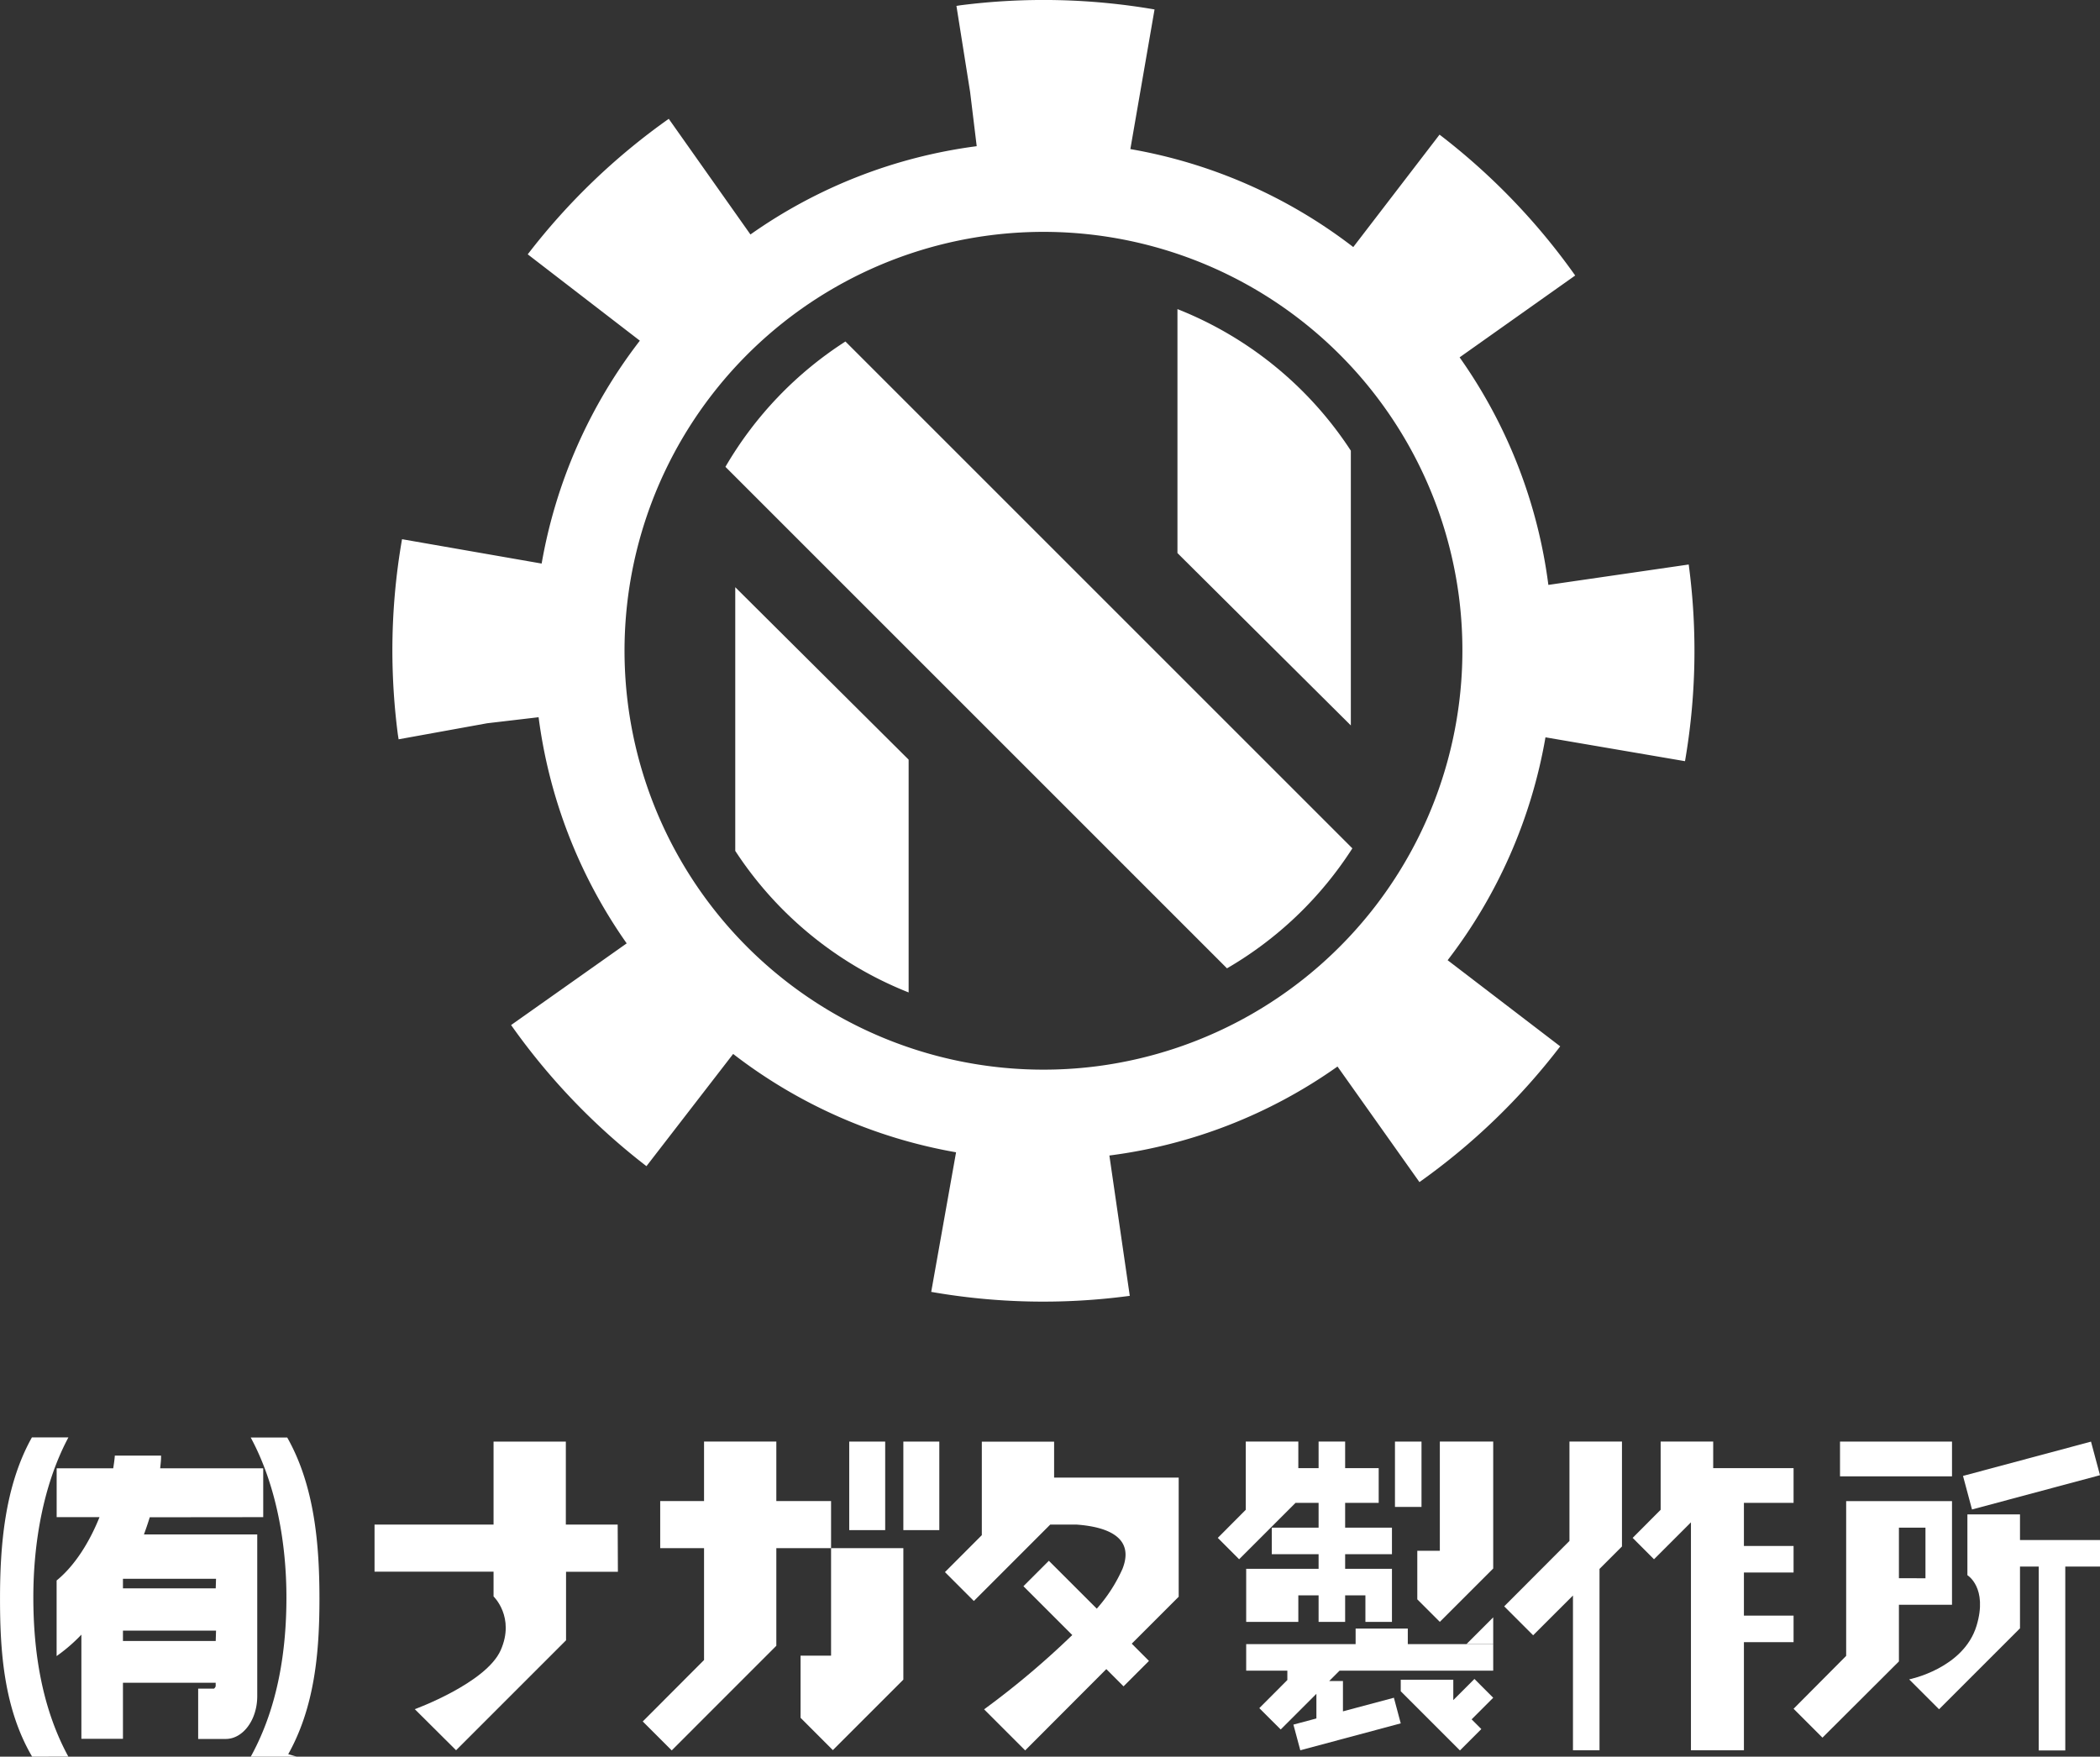
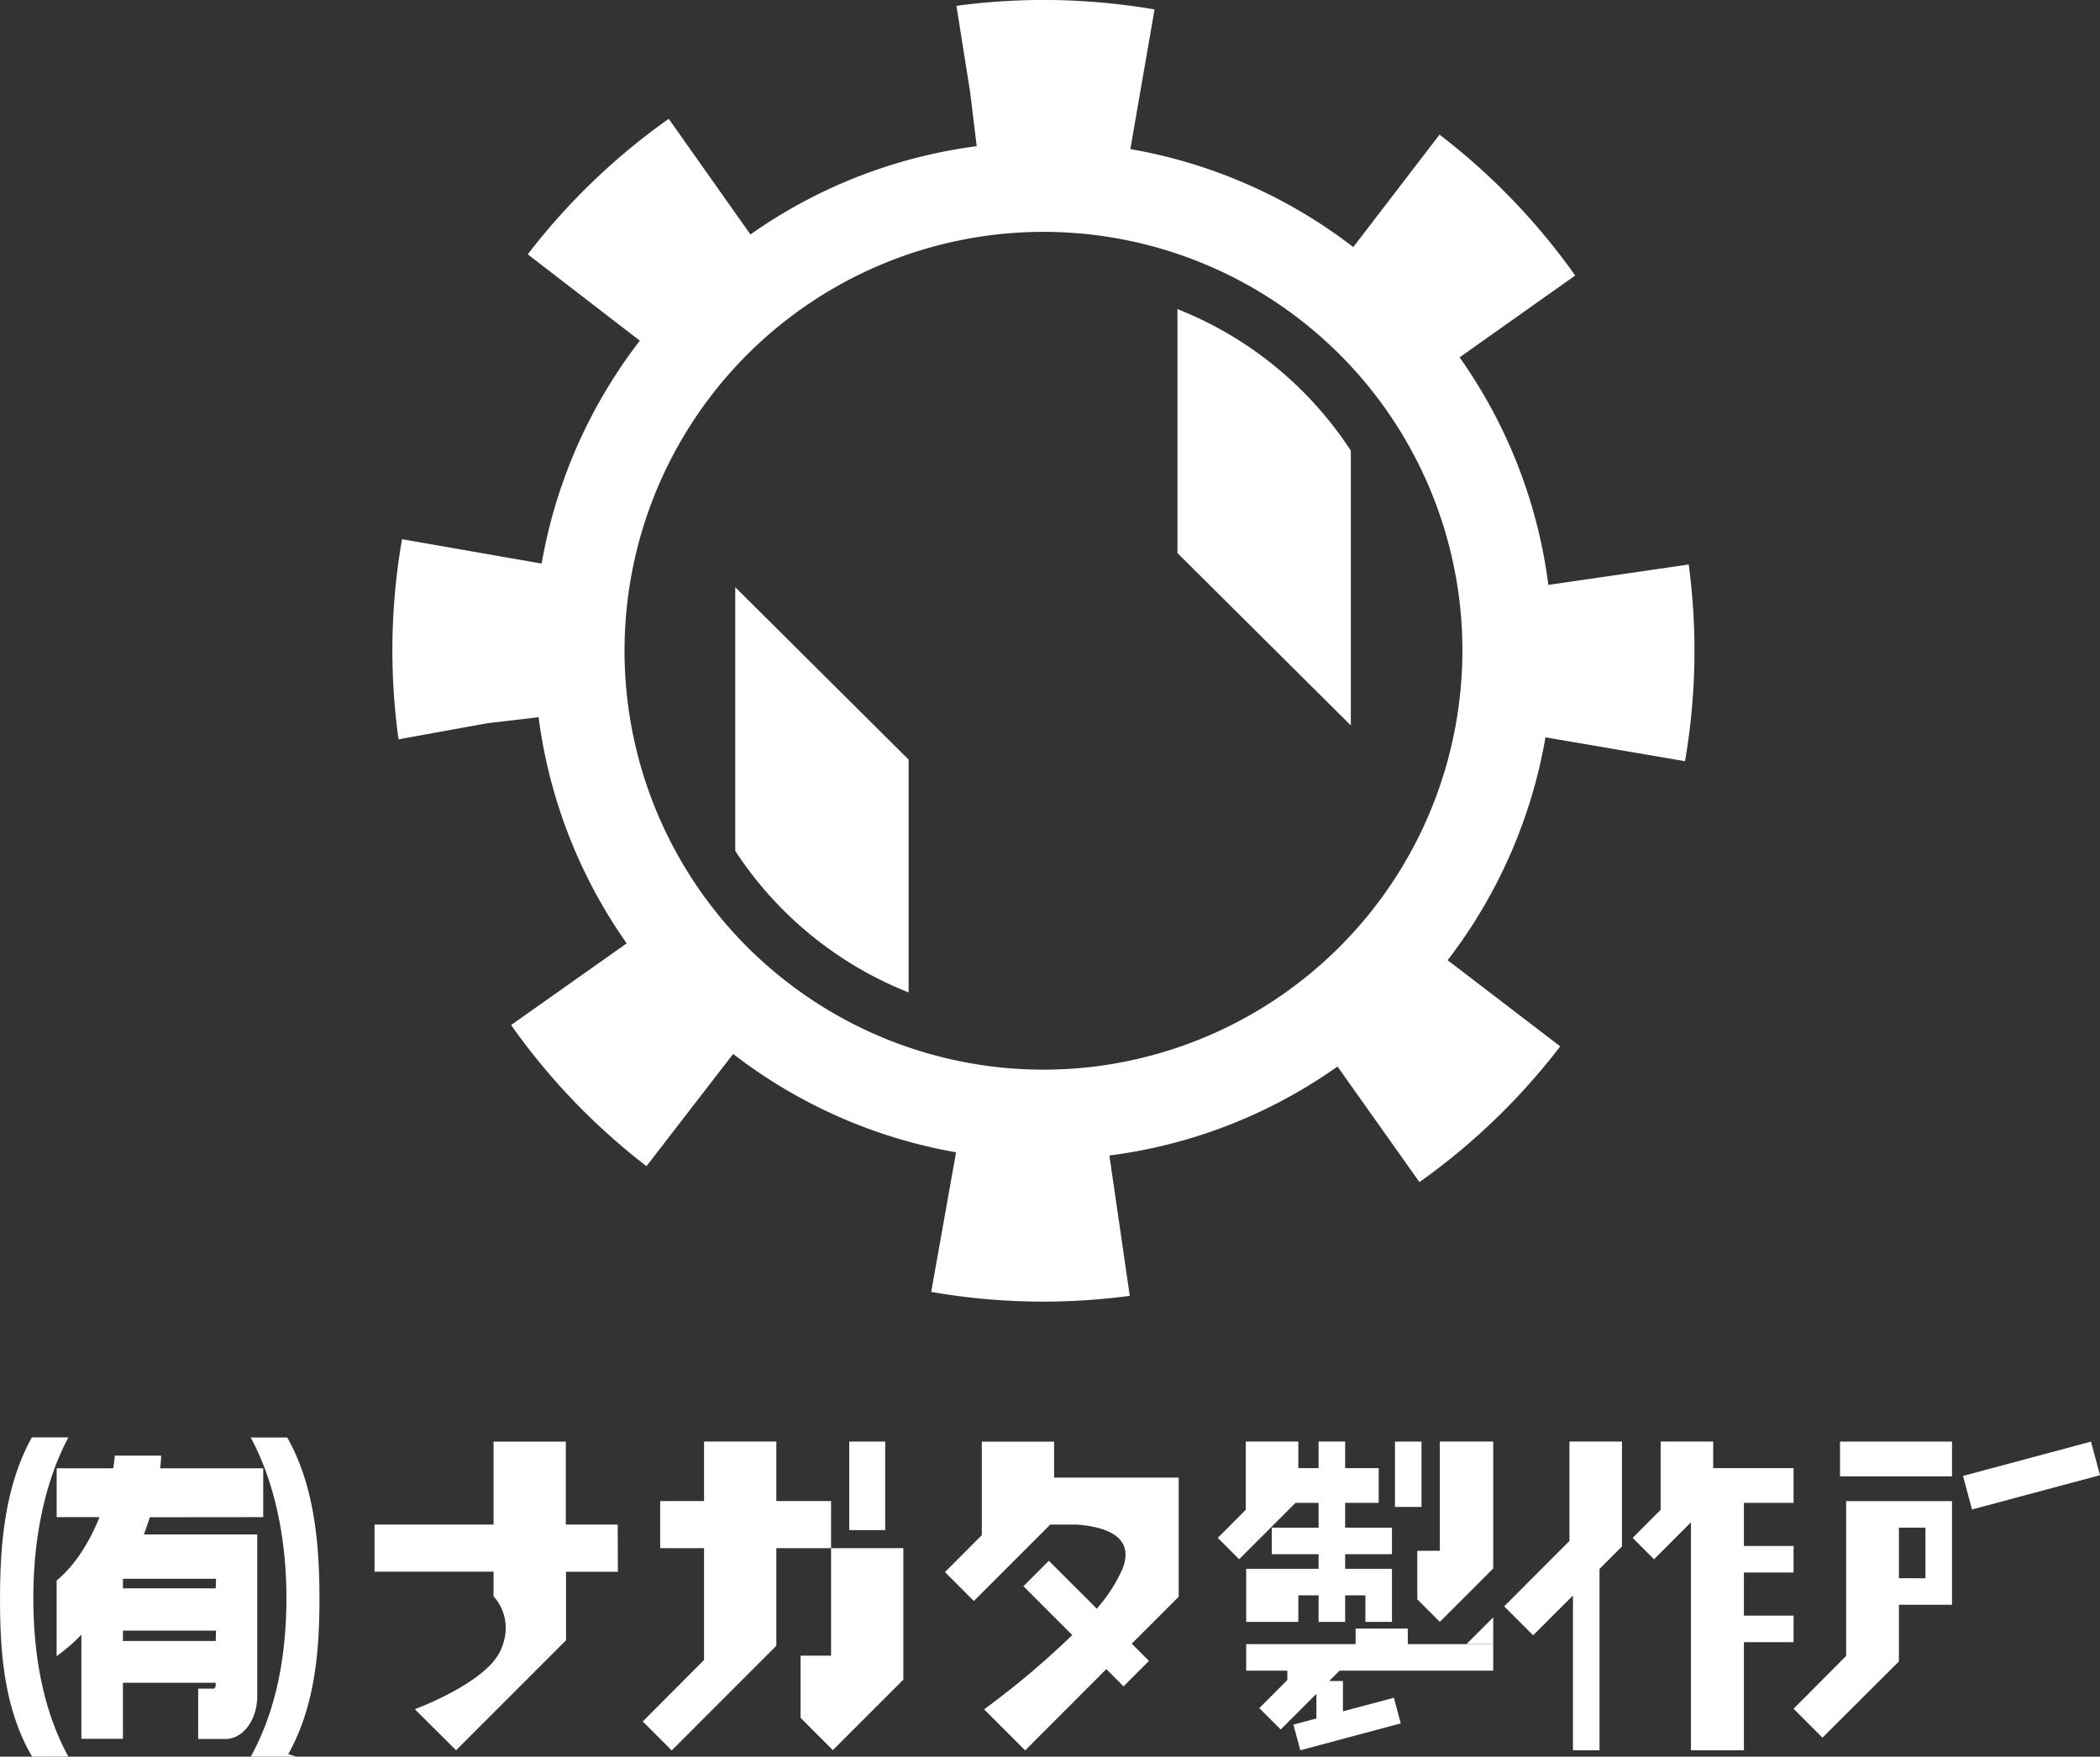
<svg xmlns="http://www.w3.org/2000/svg" viewBox="0 0 508.71 425.61">
  <rect x="0" y="0" width="508.71" height="425.61" fill="#333333" stroke="none" />
  <defs>
    <style>.cls-1,.cls-2{fill:#fff;}.cls-2{stroke:#fff;stroke-miterlimit:10;stroke-width:0.75px;}</style>
  </defs>
  <g id="レイヤー_2" data-name="レイヤー 2">
    <g id="レイヤー_1-2" data-name="レイヤー 1">
      <path class="cls-1" d="M149.63,369.38H137.07V349.27H119.56v20.11H90.73v11.41h28.83v6s5.26,5,1.74,13-20.82,14.31-20.82,14.31l10,9.95,26.64-26.64v-16.6h12.56Z" />
      <path class="cls-1" d="M255.35,358v-8.71H237.84v22.65l-8.93,8.95,7,7,3.29-3.29h0l15.21-15.22h6.42c7.23.53,14.12,3,11.09,10.71a37.45,37.45,0,0,1-6.23,9.66l-11.61-11.6-6.16,6.16,11.83,11.83a203.41,203.41,0,0,1-21.36,18l9.95,9.95L268,404.39l4.17,4.18,6.16-6.16-4.17-4.18,11.37-11.37V358Z" />
      <polygon class="cls-1" points="201.32 375.09 201.32 363.68 188.06 363.68 188.06 349.26 170.55 349.26 170.55 363.68 159.93 363.68 159.93 375.09 170.55 375.09 170.55 379.72 170.55 402.19 155.7 417.08 162.72 424.09 188.06 398.74 188.06 375.09 201.32 375.09" />
      <polygon class="cls-1" points="201.32 401.13 193.93 401.13 193.93 414.68 193.93 416.19 201.75 424.02 218.83 406.94 218.83 375.09 201.32 375.09 201.32 401.13" />
-       <rect class="cls-1" x="218.83" y="349.27" width="8.71" height="21.45" />
      <rect class="cls-1" x="205.72" y="349.27" width="8.71" height="21.45" />
      <polygon class="cls-1" points="380.19 365.1 380.19 373.34 364.38 389.19 371.39 396.2 381.04 386.56 381.04 424.06 387.47 424.06 387.47 380.12 392.91 374.68 392.91 349.26 380.19 349.26 380.19 365.1" />
      <polygon class="cls-1" points="434.48 364.12 434.48 355.7 415.01 355.7 415.01 349.26 402.28 349.26 402.28 364.65 402.28 365.79 395.5 372.6 400.67 377.78 403.1 375.35 403.1 375.35 409.62 368.83 409.62 424.06 422.45 424.06 422.45 397.87 434.48 397.87 434.48 391.44 422.45 391.44 422.45 380.99 434.48 380.99 434.48 374.56 422.45 374.56 422.45 364.12 434.48 364.12" />
-       <path class="cls-1" d="M489.33,366.91H476.59v14.73s5,3,2.22,12.24c-3.15,10.4-16.33,13-16.33,13l7.24,7.24,19.61-19.61V379.55h4.54V424.1h6.43V379.55h8.41v-6.43H489.33Z" />
      <rect class="cls-1" x="445.73" y="349.27" width="27.13" height="8.42" />
      <rect class="cls-1" x="476.07" y="353.28" width="32.1" height="8.42" transform="translate(-75.76 139.56) rotate(-15)" />
      <path class="cls-1" d="M472.86,388.81V363.69H447.22v6.44h0v12.25h0v6.43h0v12.38L434.48,414l7,7L460,402.53V388.81ZM460,370.13h6.43v12.25H460Z" />
      <polygon class="cls-1" points="302.6 375.35 313.83 364.12 319.42 364.12 319.42 370.12 308.08 370.12 308.08 376.56 319.42 376.56 319.42 380.09 314.51 380.09 308.08 380.09 301.88 380.09 301.88 392.95 314.51 392.95 314.51 386.52 319.42 386.52 319.42 392.95 325.85 392.95 325.85 386.52 330.76 386.52 330.76 392.95 337.19 392.95 337.19 386.52 337.19 380.09 330.76 380.09 325.85 380.09 325.85 376.56 337.19 376.56 337.19 370.12 325.85 370.12 325.85 364.12 333.98 364.12 333.98 355.7 325.85 355.7 325.85 349.26 319.42 349.26 319.42 355.7 314.51 355.7 314.51 349.26 301.78 349.26 301.78 364.65 301.78 365.79 295 372.6 300.17 377.78 302.6 375.35 302.6 375.35" />
-       <polygon class="cls-1" points="357.17 406.78 352.05 411.9 352.05 410.97 352.05 406.97 339.32 406.97 339.32 409.76 351.23 421.67 351.23 421.67 353.66 424.1 358.84 418.92 356.49 416.56 361.72 411.33 357.17 406.78" />
      <polygon class="cls-1" points="341.03 394.57 328.39 394.57 328.39 398.34 324.58 398.34 311.85 398.34 301.88 398.34 301.88 404.77 311.85 404.77 311.85 405.9 311.85 407.04 305.06 413.85 310.24 419.02 312.67 416.6 312.67 416.6 318.89 410.38 318.89 416.35 313.32 417.84 314.99 424.06 339.32 417.54 337.66 411.33 325.32 414.63 325.32 407.28 321.99 407.28 324.5 404.77 328.39 404.77 341.03 404.77 361.72 404.77 361.72 398.34 341.03 398.34 341.03 394.57" />
      <polygon class="cls-1" points="348.79 349.26 348.79 375.73 343.33 375.73 343.33 387.45 343.31 387.47 348.79 392.95 361.72 380.02 361.72 349.26 348.79 349.26" />
      <rect class="cls-1" x="337.92" y="349.27" width="6.43" height="15.83" />
      <polygon class="cls-1" points="361.72 398.34 361.72 391.85 355.23 398.34 361.72 398.34" />
      <path class="cls-2" d="M8,425.23C1.29,413.66.38,400,.38,387.35s1.08-27,7.57-38.72h8C10.11,359.87,7.7,373.78,7.7,387c0,13,2,26.48,8.23,38.22Zm28-58c-.5,1.66-1.08,3.33-1.67,4.91H61.94v38.8c0,5.58-3.33,10-7.24,10H48.38V409.5h3.49c.25,0,.75-.59.75-1v-1.17H29.41V420.9H20.09V395.09a40,40,0,0,1-6,5.41V383.1c4.33-3.58,8-9.32,10.57-15.9H14.1V356.12H27.75c.16-1.08.33-2.08.41-3.08H38.64c0,1-.16,2-.25,3.08h25V367.2Zm16.72,14.9H29.49a.08.08,0,0,1-.08.08v3H52.62Zm0,12.57H29.41v3.25H52.62Zm16.64,30.56h-8c6.32-11.74,8.4-25.23,8.4-38.22,0-13.23-2.49-27.14-8.4-38.38h8c6.57,11.74,7.65,26,7.65,38.72S75.91,413.66,69.26,425.23Z" />
      <path class="cls-1" d="M408.18,184.42a157.26,157.26,0,0,0,1-46.86l-.1-.79-34,4.94a122.5,122.5,0,0,0-21.5-55.13l28-19.83a158.06,158.06,0,0,0-32.86-34.13l-20.9,27.24a122.84,122.84,0,0,0-54-23.74l5.86-33.83a158.5,158.5,0,0,0-47.1-1l-.89.14L235,22.26l1.6,13.16a122.4,122.4,0,0,0-54.81,21.39L162,28.79a158.29,158.29,0,0,0-34.16,32.83L155,82.54a122.81,122.81,0,0,0-23.79,54l-33.82-5.9a156.82,156.82,0,0,0-2.34,26.94,159.25,159.25,0,0,0,1.32,20.32l.19,1.22,21.47-3.89,12.44-1.46a122.51,122.51,0,0,0,21.34,54.79l-28,19.79a158.48,158.48,0,0,0,32.79,34.19l21-27.19a122.91,122.91,0,0,0,54,23.83L225.58,313a157.24,157.24,0,0,0,47.24,1.07l.86-.11-4.94-34A122.55,122.55,0,0,0,324,258.4l19.85,28a158.06,158.06,0,0,0,34.1-32.89l-27.27-20.87a122.82,122.82,0,0,0,23.7-54Zm-142.39,73.9a101.49,101.49,0,1,1,87.64-113.67A101.6,101.6,0,0,1,265.79,258.32Z" />
      <path class="cls-1" d="M327.23,175.76V109.19a89.37,89.37,0,0,0-42-34.3V134Z" />
-       <path class="cls-1" d="M175.73,113.11l121.5,121.5a89.49,89.49,0,0,0,30.37-29.07L204.8,82.74A89.59,89.59,0,0,0,175.73,113.11Z" />
      <path class="cls-1" d="M178.11,142.27v63.88a89.5,89.5,0,0,0,42,34.3v-56.4Z" />
    </g>
  </g>
</svg>